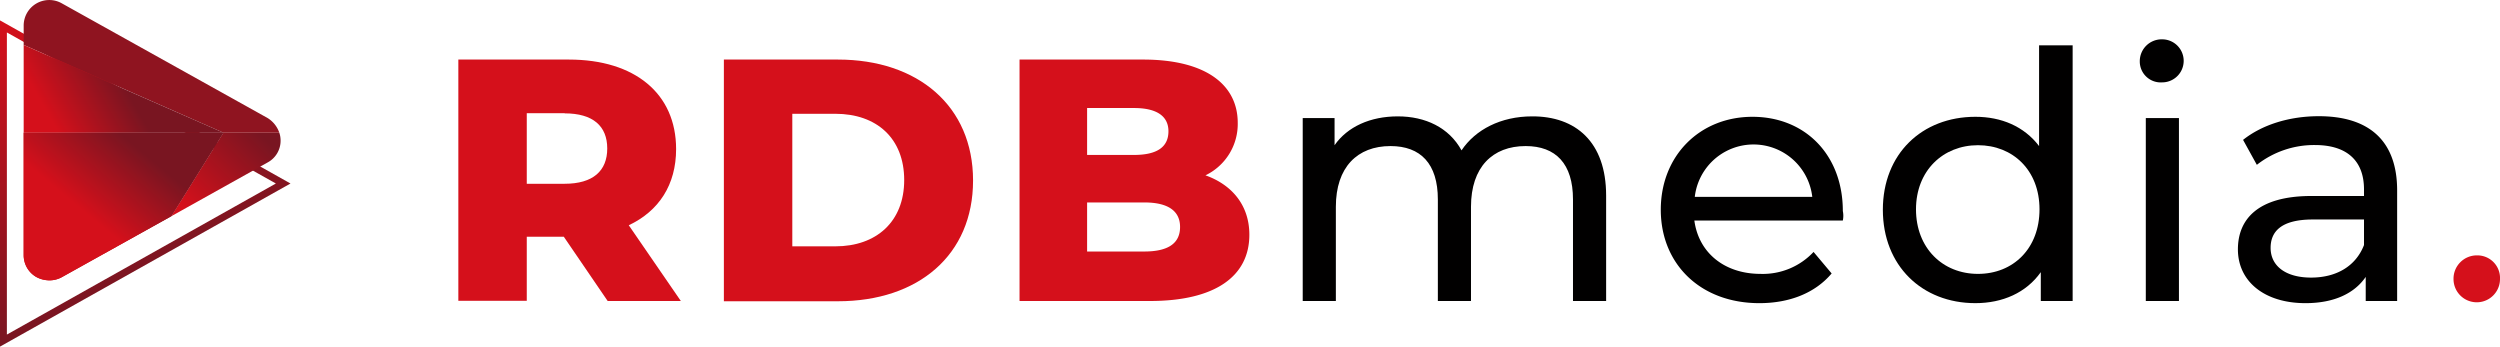
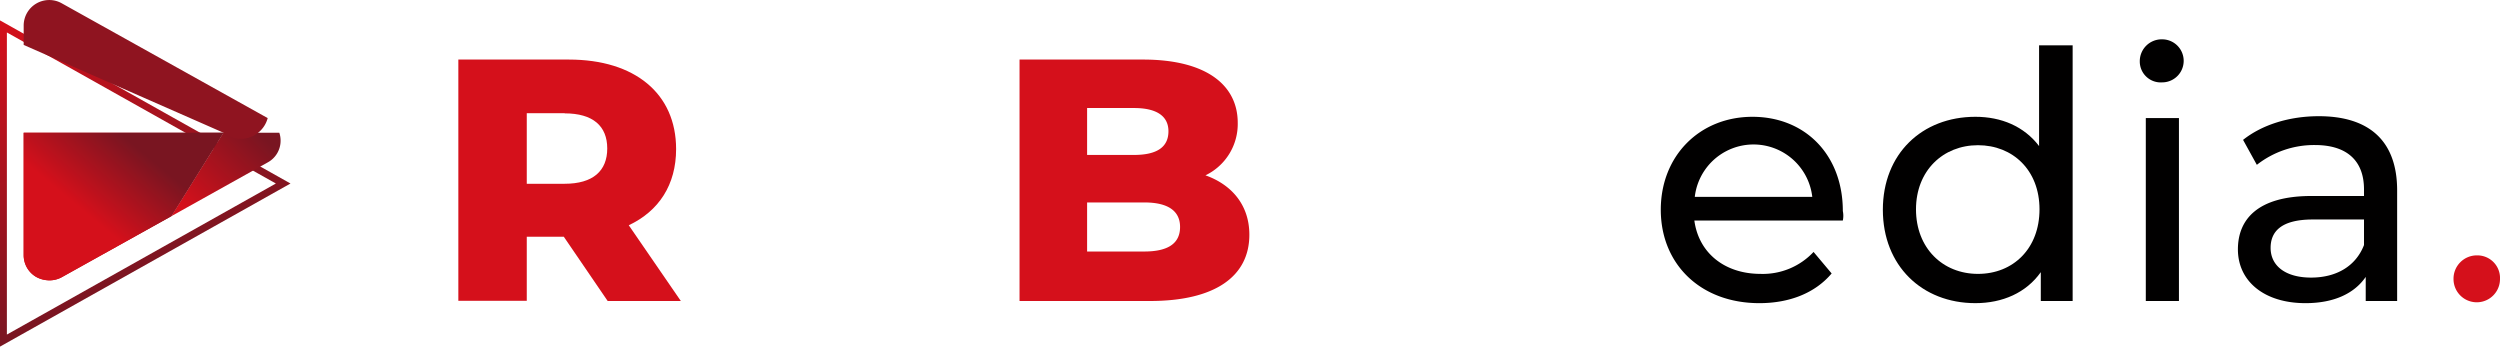
<svg xmlns="http://www.w3.org/2000/svg" xmlns:xlink="http://www.w3.org/1999/xlink" viewBox="0 0 580.9 80.54">
  <defs>
    <style>.cls-1{fill:#d5101b;}.cls-2{fill:#010000;}.cls-3{fill:url(#Gradient_bez_nazwy_6);}.cls-4{fill:url(#Gradient_bez_nazwy_6-2);}.cls-5{fill:url(#Gradient_bez_nazwy_6-3);}.cls-6{fill:url(#Gradient_bez_nazwy_6-4);}.cls-7{fill:url(#Gradient_bez_nazwy_6-5);}.cls-8{fill:url(#Gradient_bez_nazwy_6-6);}</style>
    <linearGradient id="Gradient_bez_nazwy_6" x1="-1077.26" y1="1956.96" x2="-1014.06" y2="1985.19" gradientTransform="matrix(0, 1, 1, 0, -1950, 1078.88)" gradientUnits="userSpaceOnUse">
      <stop offset="0" stop-color="#d5101b" />
      <stop offset="1" stop-color="#791521" />
    </linearGradient>
    <linearGradient id="Gradient_bez_nazwy_6-2" x1="43.24" y1="63.93" x2="60.36" y2="81.38" gradientTransform="matrix(1, 0, 0, -1, 0, 112.48)" xlink:href="#Gradient_bez_nazwy_6" />
    <linearGradient id="Gradient_bez_nazwy_6-3" x1="-13737.04" y1="97.06" x2="4276.5" y2="97.06" gradientTransform="matrix(1, 0, 0, -1, 0, 112.48)" xlink:href="#Gradient_bez_nazwy_6" />
    <linearGradient id="Gradient_bez_nazwy_6-4" x1="-4.38" y1="64.49" x2="69.16" y2="64.49" gradientTransform="matrix(1, 0, 0, -1, 0, 112.48)" xlink:href="#Gradient_bez_nazwy_6" />
    <linearGradient id="Gradient_bez_nazwy_6-5" x1="12.95" y1="82.82" x2="29.04" y2="92.03" gradientTransform="matrix(1, 0, 0, -1, 0, 112.48)" xlink:href="#Gradient_bez_nazwy_6" />
    <linearGradient id="Gradient_bez_nazwy_6-6" x1="17.13" y1="65.29" x2="29.49" y2="80.18" gradientTransform="matrix(1, 0, 0, -1, 0, 112.48)" xlink:href="#Gradient_bez_nazwy_6" />
  </defs>
  <g id="Warstwa_2" data-name="Warstwa 2">
    <g id="Warstwa_1-2" data-name="Warstwa 1">
      <path class="cls-1" d="M131,55h-8.6v14.9H106.5V13.84h25.7c15.3,0,24.9,7.9,24.9,20.8,0,8.3-4,14.4-11,17.7l12.1,17.6h-17Zm.2-28.7h-8.8v16.4h8.8c6.6,0,9.9-3,9.9-8.2S137.8,26.34,131.2,26.34Z" />
-       <path class="cls-1" d="M168.2,13.84h26.5c18.6,0,31.4,10.8,31.4,28.1S213.4,70,194.7,70H168.2Zm25.9,43.4c9.5,0,16-5.7,16-15.4s-6.4-15.4-16-15.4h-10v30.8Z" />
      <path class="cls-1" d="M290.3,54.54c0,9.7-8,15.4-23.1,15.4H236.9V13.84h28.7c14.8,0,22,6,22,14.7a13.24,13.24,0,0,1-7.5,12.2C286.3,42.94,290.3,47.74,290.3,54.54Zm-37.7-29.3V36h10.9c5.3,0,8-1.8,8-5.5,0-3.5-2.7-5.4-8-5.4H252.6Zm21.6,27.5c0-3.8-2.9-5.7-8.3-5.7H252.6v11.4h13.3C271.3,58.44,274.2,56.64,274.2,52.74Z" />
-       <path class="cls-2" d="M373.2,45.44v24.5h-7.7V46.34c0-8.3-4-12.4-11-12.4-7.7,0-12.7,4.9-12.7,14.1v21.9h-7.7V46.34c0-8.3-4-12.4-11-12.4-7.7,0-12.7,4.9-12.7,14.1v21.9h-7.7V27.44h7.4v6.3c3-4.3,8.3-6.7,14.7-6.7s11.9,2.6,14.8,7.9c3.2-4.8,9.1-7.9,16.4-7.9C366.1,27,373.2,32.94,373.2,45.44Z" />
      <path class="cls-2" d="M428.2,51.24H393.7c1,7.5,7,12.4,15.4,12.4a16.14,16.14,0,0,0,12.3-5.1l4.2,5c-3.8,4.5-9.7,6.9-16.8,6.9-13.7,0-22.9-9.1-22.9-21.7s9.1-21.6,21.3-21.6,21,8.8,21,21.9A5.41,5.41,0,0,1,428.2,51.24Zm-34.4-5.5h27.3a13.74,13.74,0,0,0-27.3,0Z" />
      <path class="cls-2" d="M481.6,10.44v59.5h-7.4v-6.7c-3.4,4.8-8.9,7.2-15.2,7.2-12.4,0-21.5-8.7-21.5-21.7s9.1-21.6,21.5-21.6c6,0,11.3,2.2,14.8,6.8V10.54h7.8Zm-7.7,38.2c0-9.1-6.2-14.9-14.3-14.9s-14.4,5.9-14.4,14.9,6.2,15,14.4,15S473.9,57.74,473.9,48.64Z" />
      <path class="cls-2" d="M497.2,14.24a5.08,5.08,0,0,1,5.2-5.1,5,5,0,1,1,0,10A4.86,4.86,0,0,1,497.2,14.24Zm1.4,13.2h7.7v42.5h-7.7Z" />
      <path class="cls-2" d="M557,44.24v25.7h-7.3v-5.6c-2.6,3.8-7.3,6.1-14,6.1-9.6,0-15.7-5.1-15.7-12.5,0-6.8,4.4-12.4,17.1-12.4h12.2V44c0-6.5-3.8-10.3-11.4-10.3a21.56,21.56,0,0,0-13.5,4.6l-3.2-5.8c4.4-3.5,10.7-5.5,17.6-5.5C550.4,27,557,32.64,557,44.24Zm-7.7,12.7V51H537.4c-7.6,0-9.8,3-9.8,6.6,0,4.2,3.5,6.9,9.4,6.9S547.4,61.84,549.3,56.94Z" />
      <path class="cls-1" d="M570.1,64.84a5.42,5.42,0,0,1,5.5-5.5,5.26,5.26,0,0,1,5.3,5.5,5.4,5.4,0,1,1-10.8,0Z" />
      <path class="cls-3" d="M0,80.54V4.74l67.5,37.9Zm1.6-73v70.2l62.5-35.1Z" />
      <path class="cls-4" d="M51.9,30.84,39.8,50.24h0l22.4-12.5a5.73,5.73,0,0,0,3-5.1,5.66,5.66,0,0,0-.3-1.8Z" />
-       <path class="cls-5" d="M62.2,27.44,14.3.74a5.94,5.94,0,0,0-8.8,5.2v4.5l46.2,20.3.2.1h13A6.47,6.47,0,0,0,62.2,27.44Z" />
+       <path class="cls-5" d="M62.2,27.44,14.3.74a5.94,5.94,0,0,0-8.8,5.2v4.5l46.2,20.3.2.1A6.47,6.47,0,0,0,62.2,27.44Z" />
      <path class="cls-6" d="M8.4,64.34a6.41,6.41,0,0,0,3,.8,5.92,5.92,0,0,0,2.9-.7l25.5-14.2h0l12.1-19.4H5.5v28.4A5.72,5.72,0,0,0,8.4,64.34Z" />
-       <polygon class="cls-7" points="51.7 30.74 51.7 30.74 5.5 10.44 5.5 30.64 5.5 30.84 5.6 30.84 51.9 30.84 51.7 30.74" />
      <path class="cls-8" d="M5.5,59.24a6,6,0,0,0,2.9,5.1,6.41,6.41,0,0,0,3,.8,5.92,5.92,0,0,0,2.9-.7l25.5-14.2h0l12.1-19.4H5.5Z" />
    </g>
  </g>
</svg>